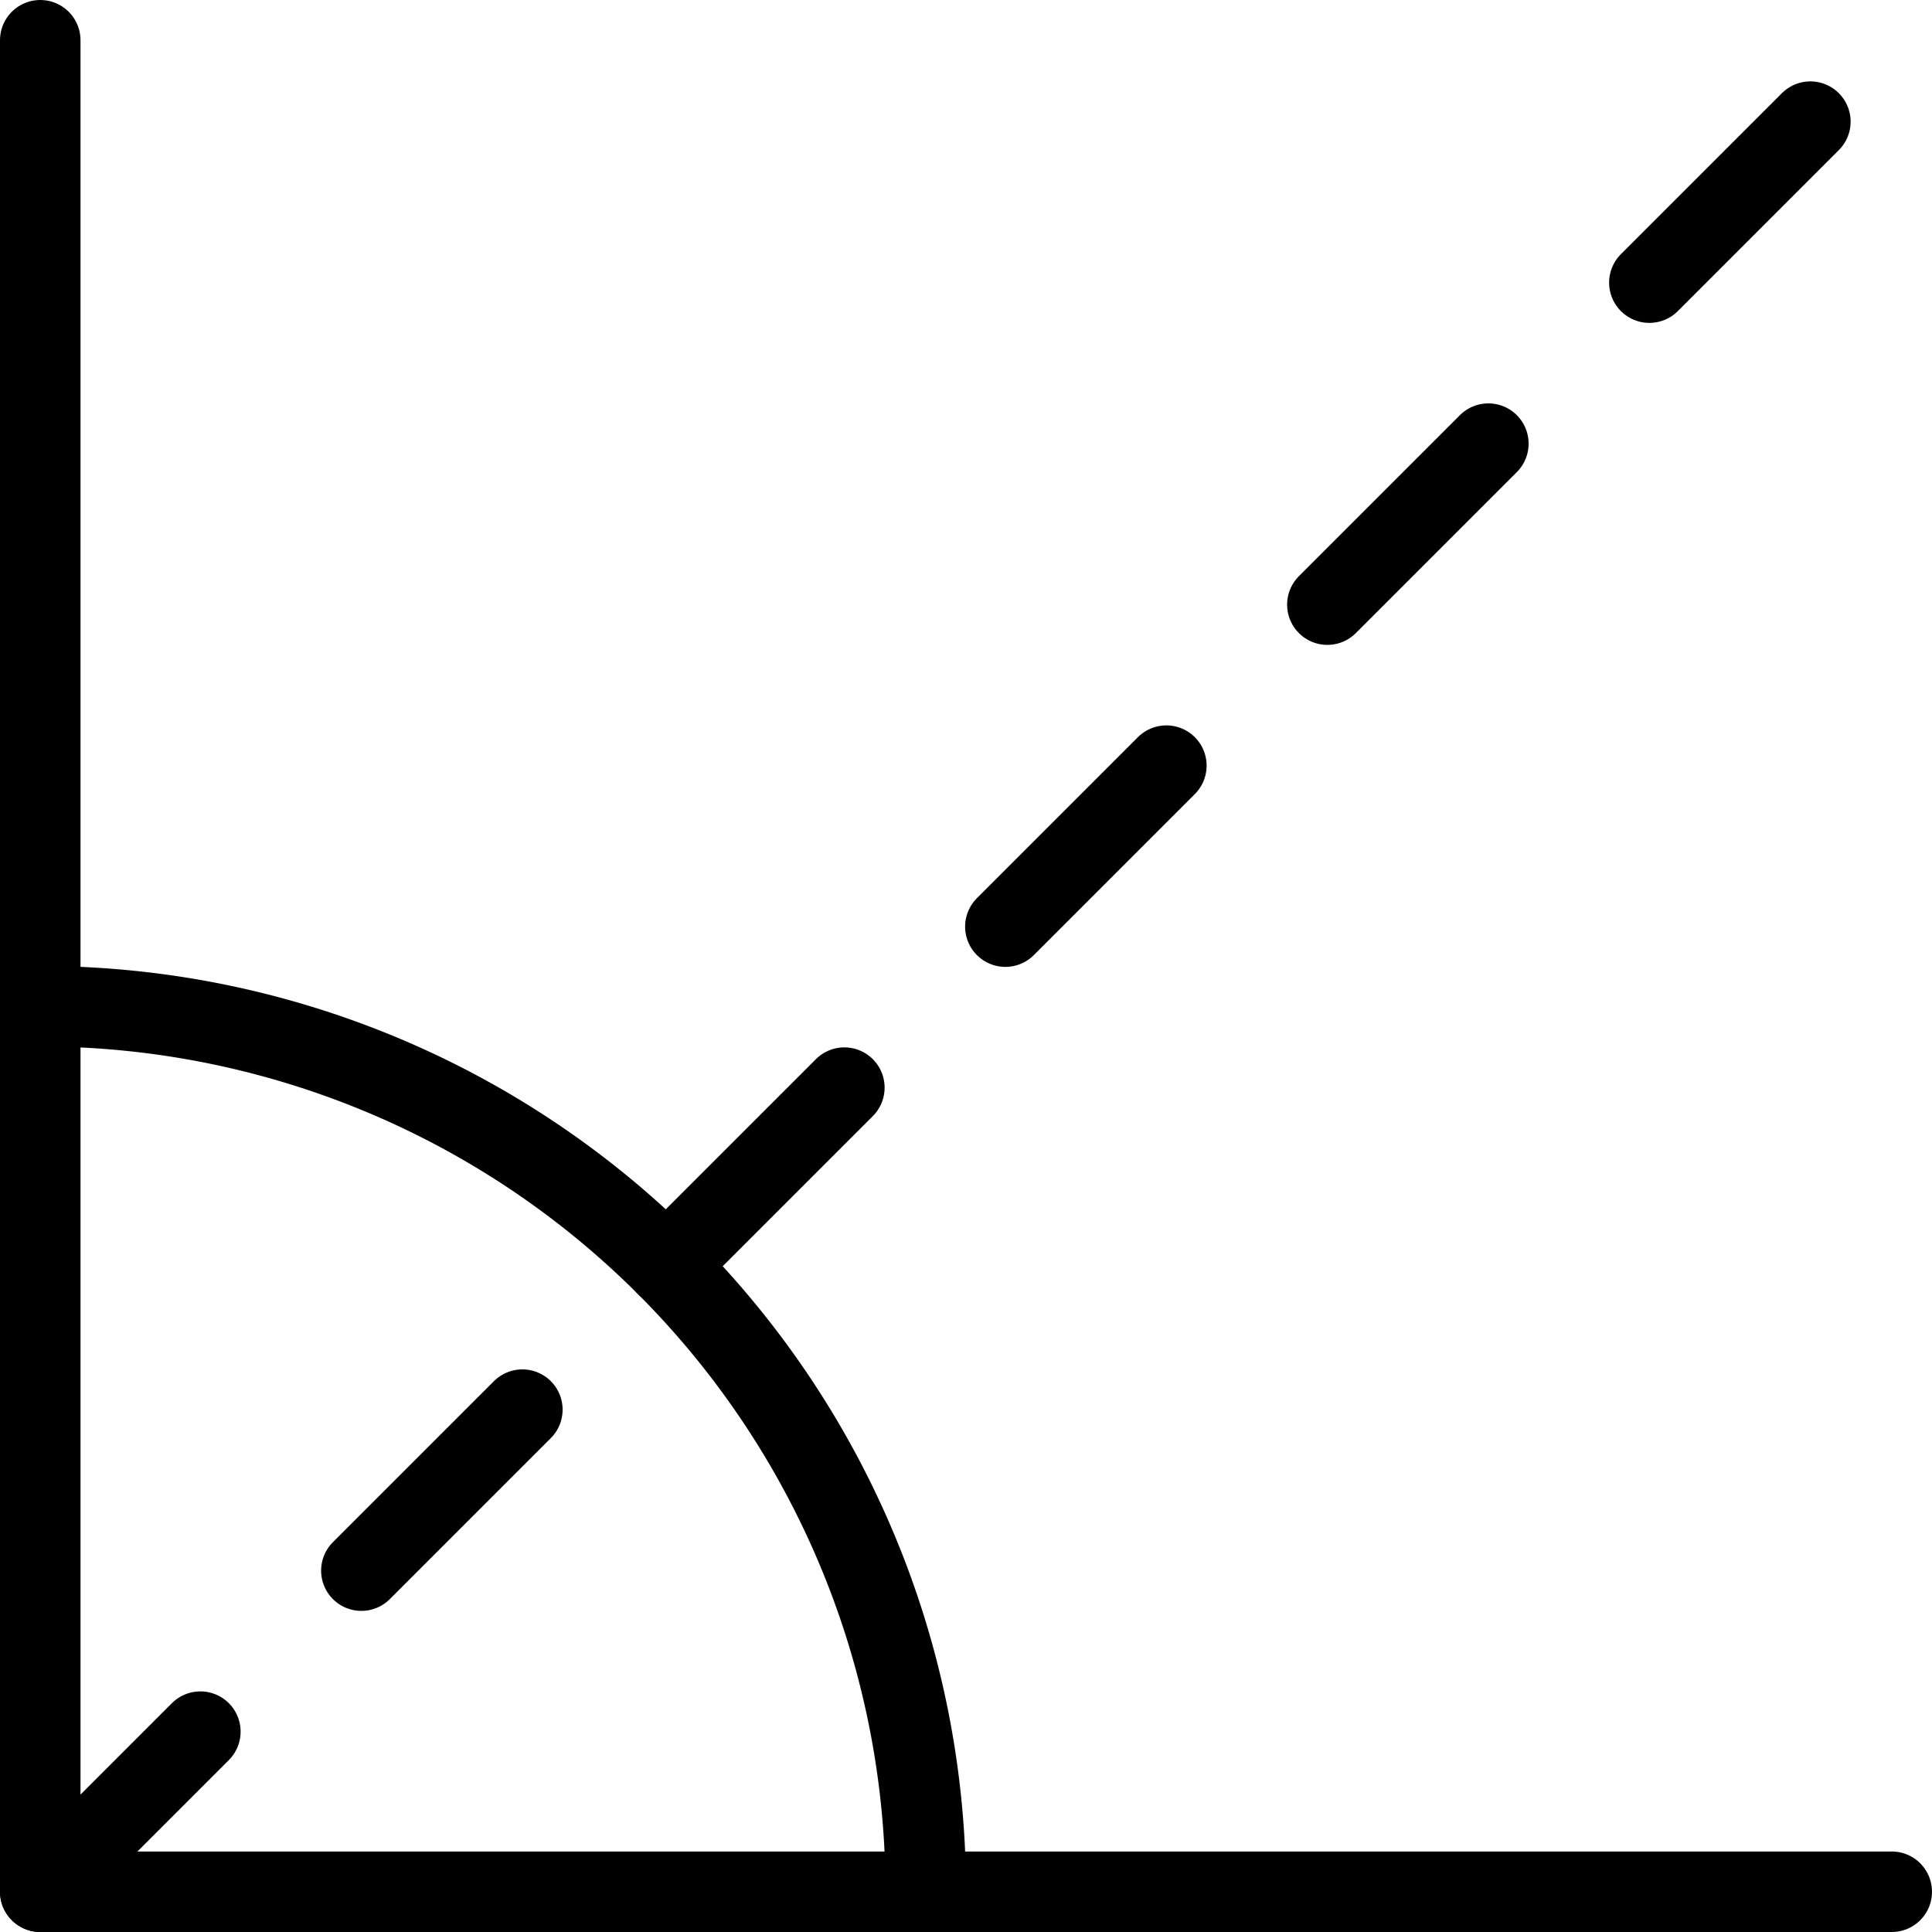
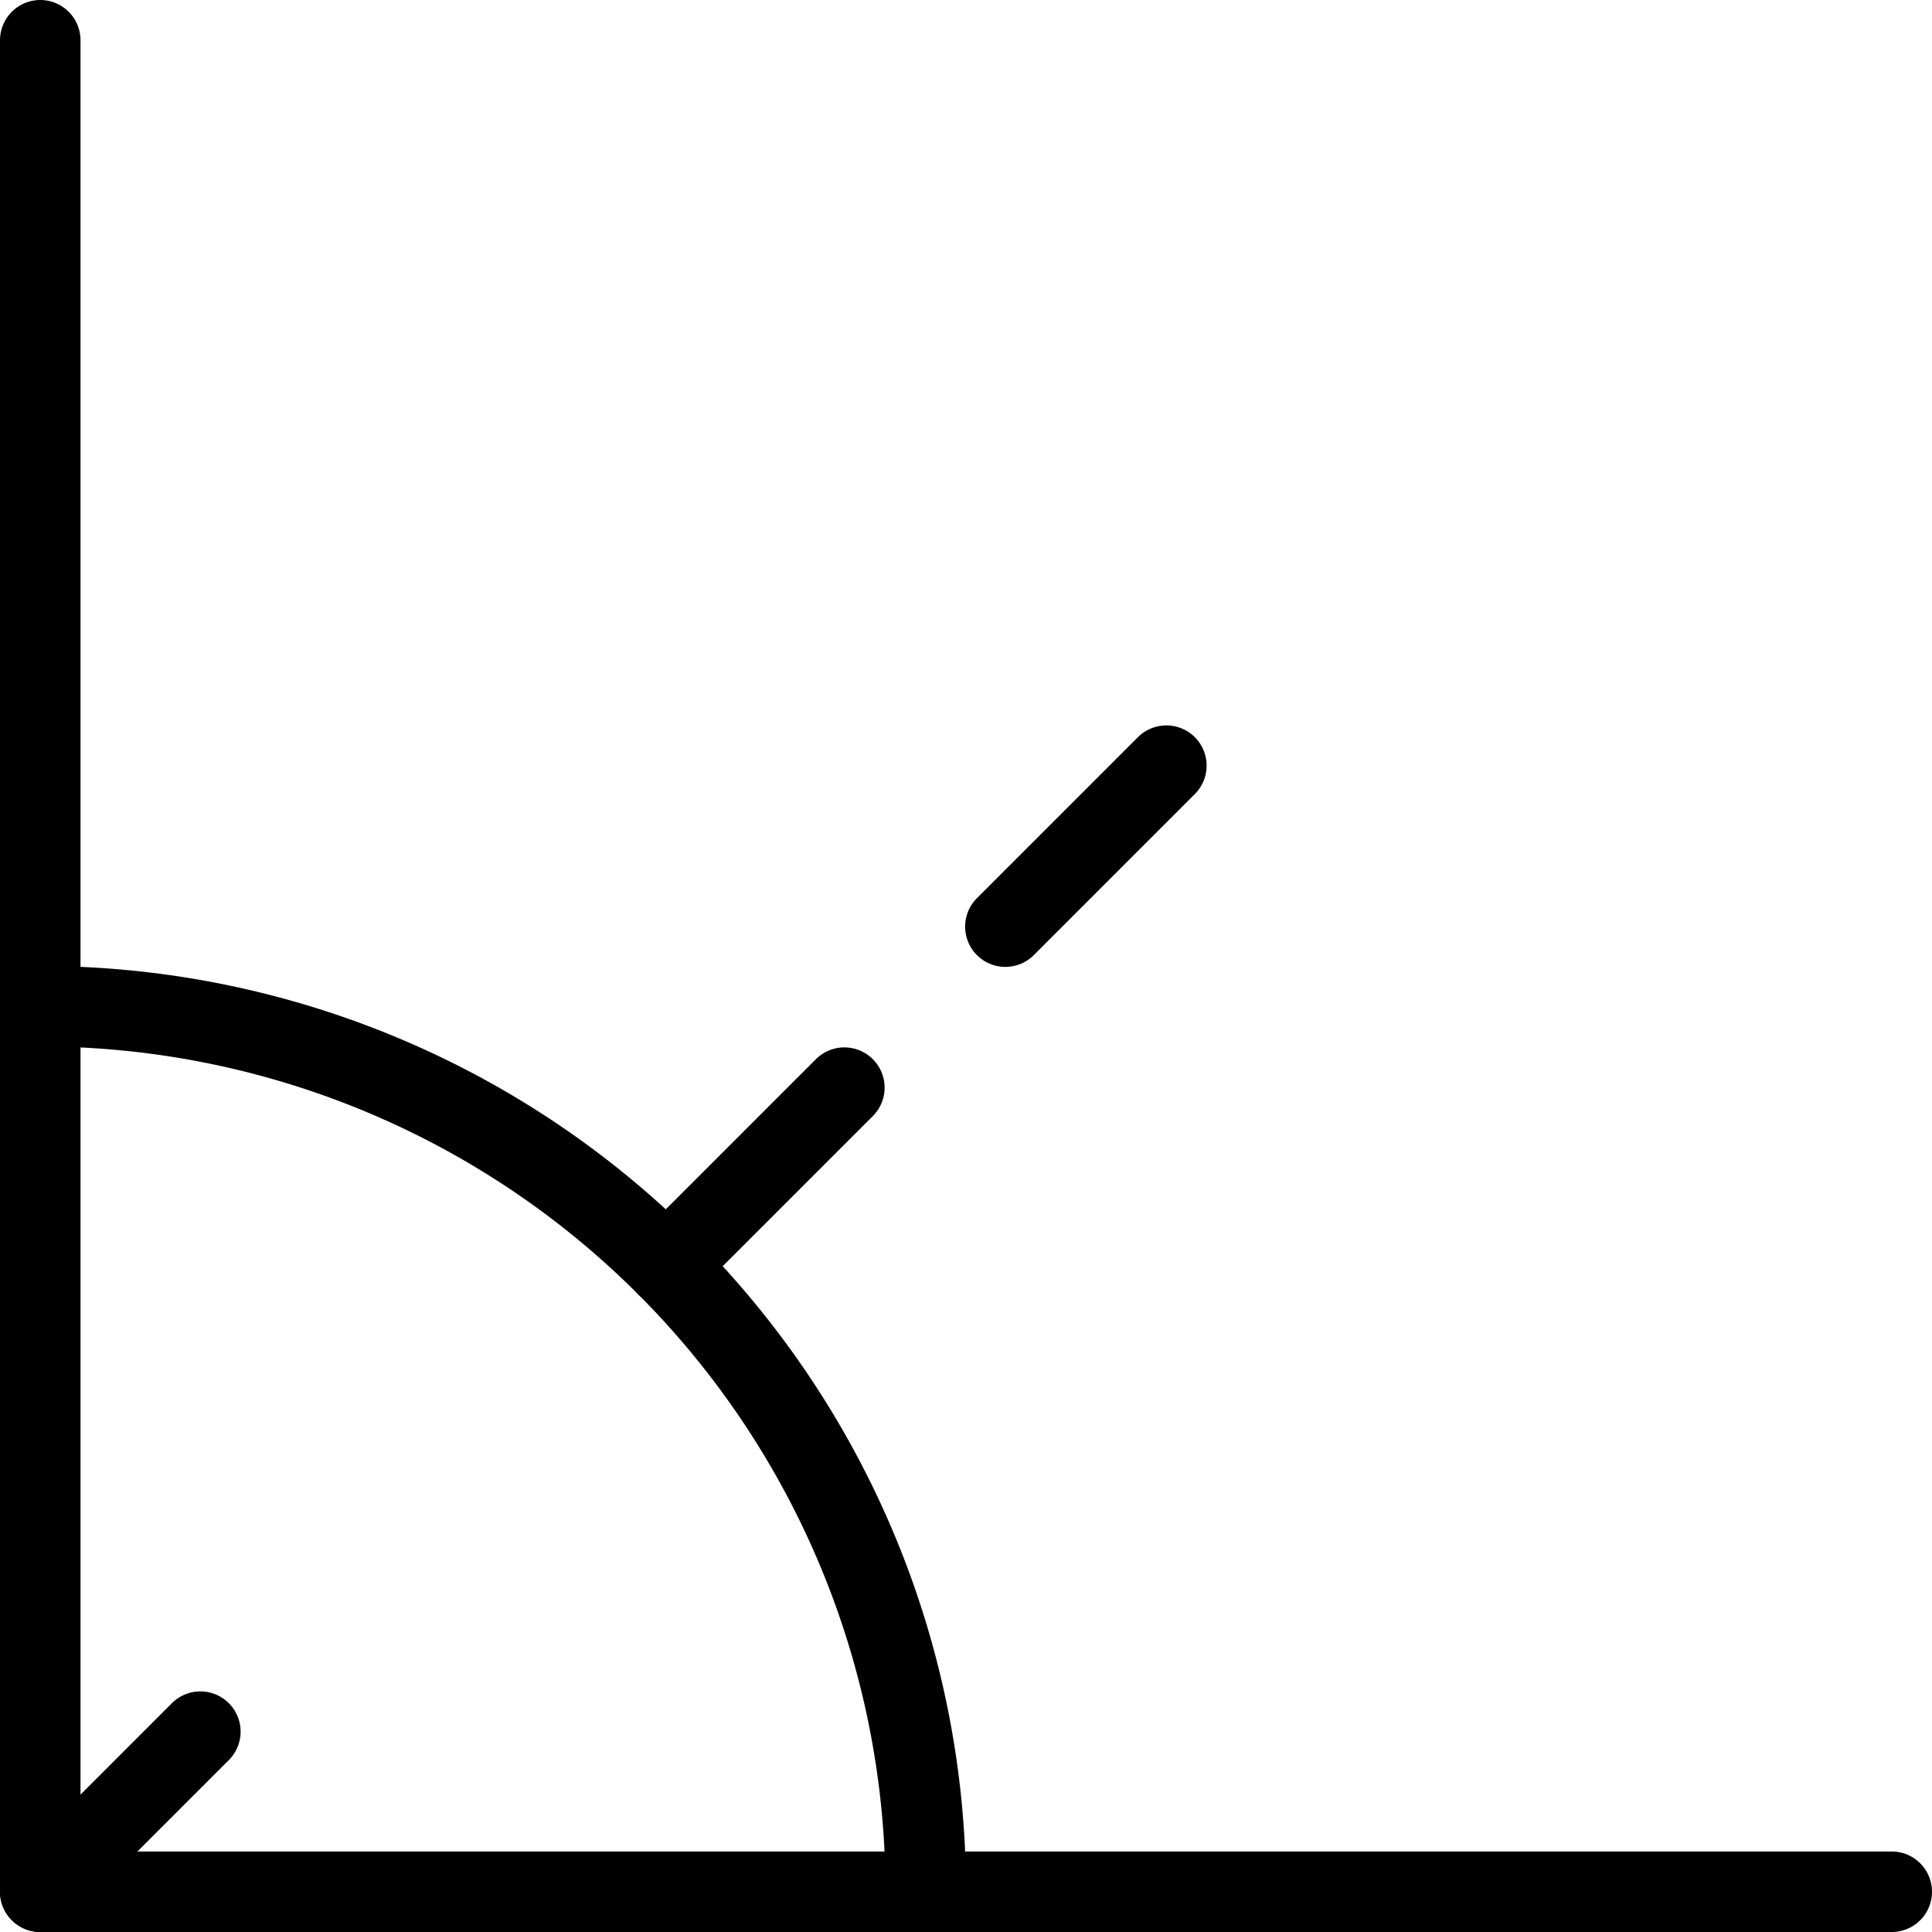
<svg xmlns="http://www.w3.org/2000/svg" viewBox="0 0 24 24">
  <g transform="matrix(1,0,0,1,0,0)">
    <path d="M0.5 0.5L0.5 23.5 23.5 23.5" fill="none" stroke="#000000" stroke-linecap="round" stroke-linejoin="round" />
    <path d="M.5,12.5a11,11,0,0,1,11,11" fill="none" stroke="#000000" stroke-linecap="round" stroke-linejoin="round" />
    <path d="M0.5 23.5L2.489 21.511" fill="none" stroke="#000000" stroke-linecap="round" stroke-linejoin="round" />
-     <path d="M4.489 19.511L6.489 17.511" fill="none" stroke="#000000" stroke-linecap="round" stroke-linejoin="round" />
    <path d="M8.278 15.722L10.489 13.511" fill="none" stroke="#000000" stroke-linecap="round" stroke-linejoin="round" />
    <path d="M12.489 11.511L14.489 9.511" fill="none" stroke="#000000" stroke-linecap="round" stroke-linejoin="round" />
-     <path d="M16.489 7.511L18.489 5.511" fill="none" stroke="#000000" stroke-linecap="round" stroke-linejoin="round" />
-     <path d="M20.489 3.511L22.489 1.511" fill="none" stroke="#000000" stroke-linecap="round" stroke-linejoin="round" />
  </g>
</svg>